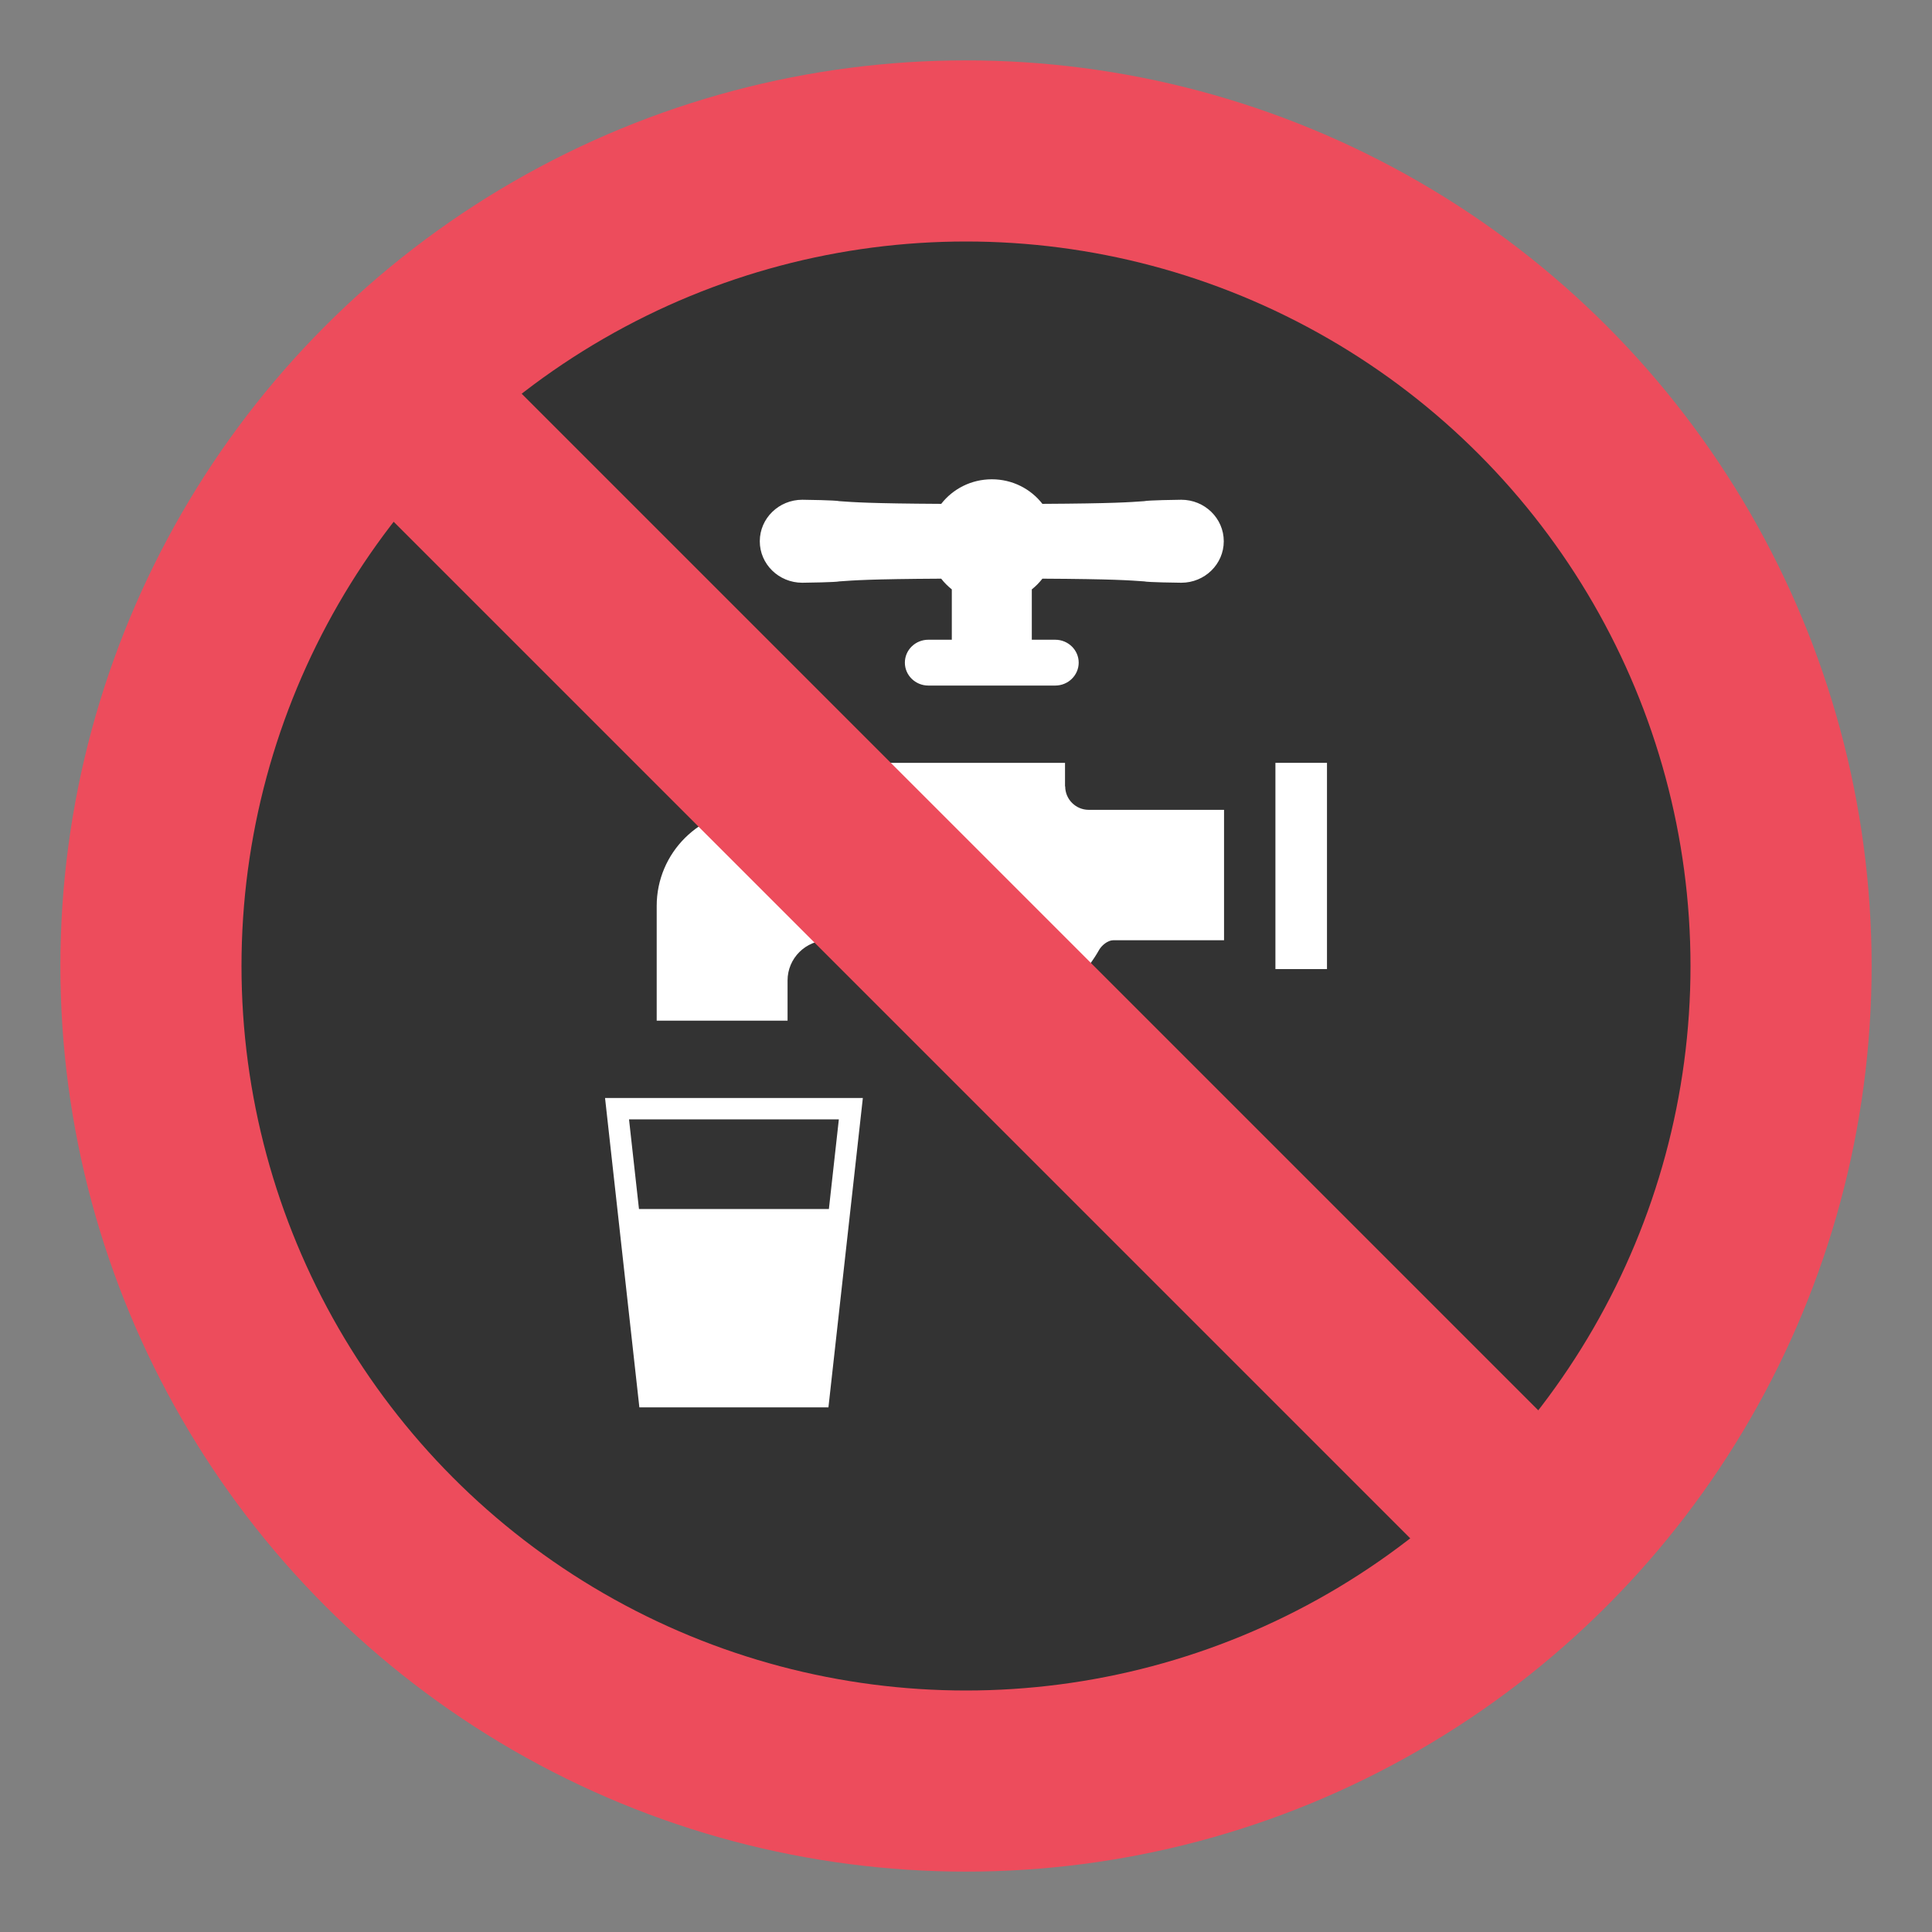
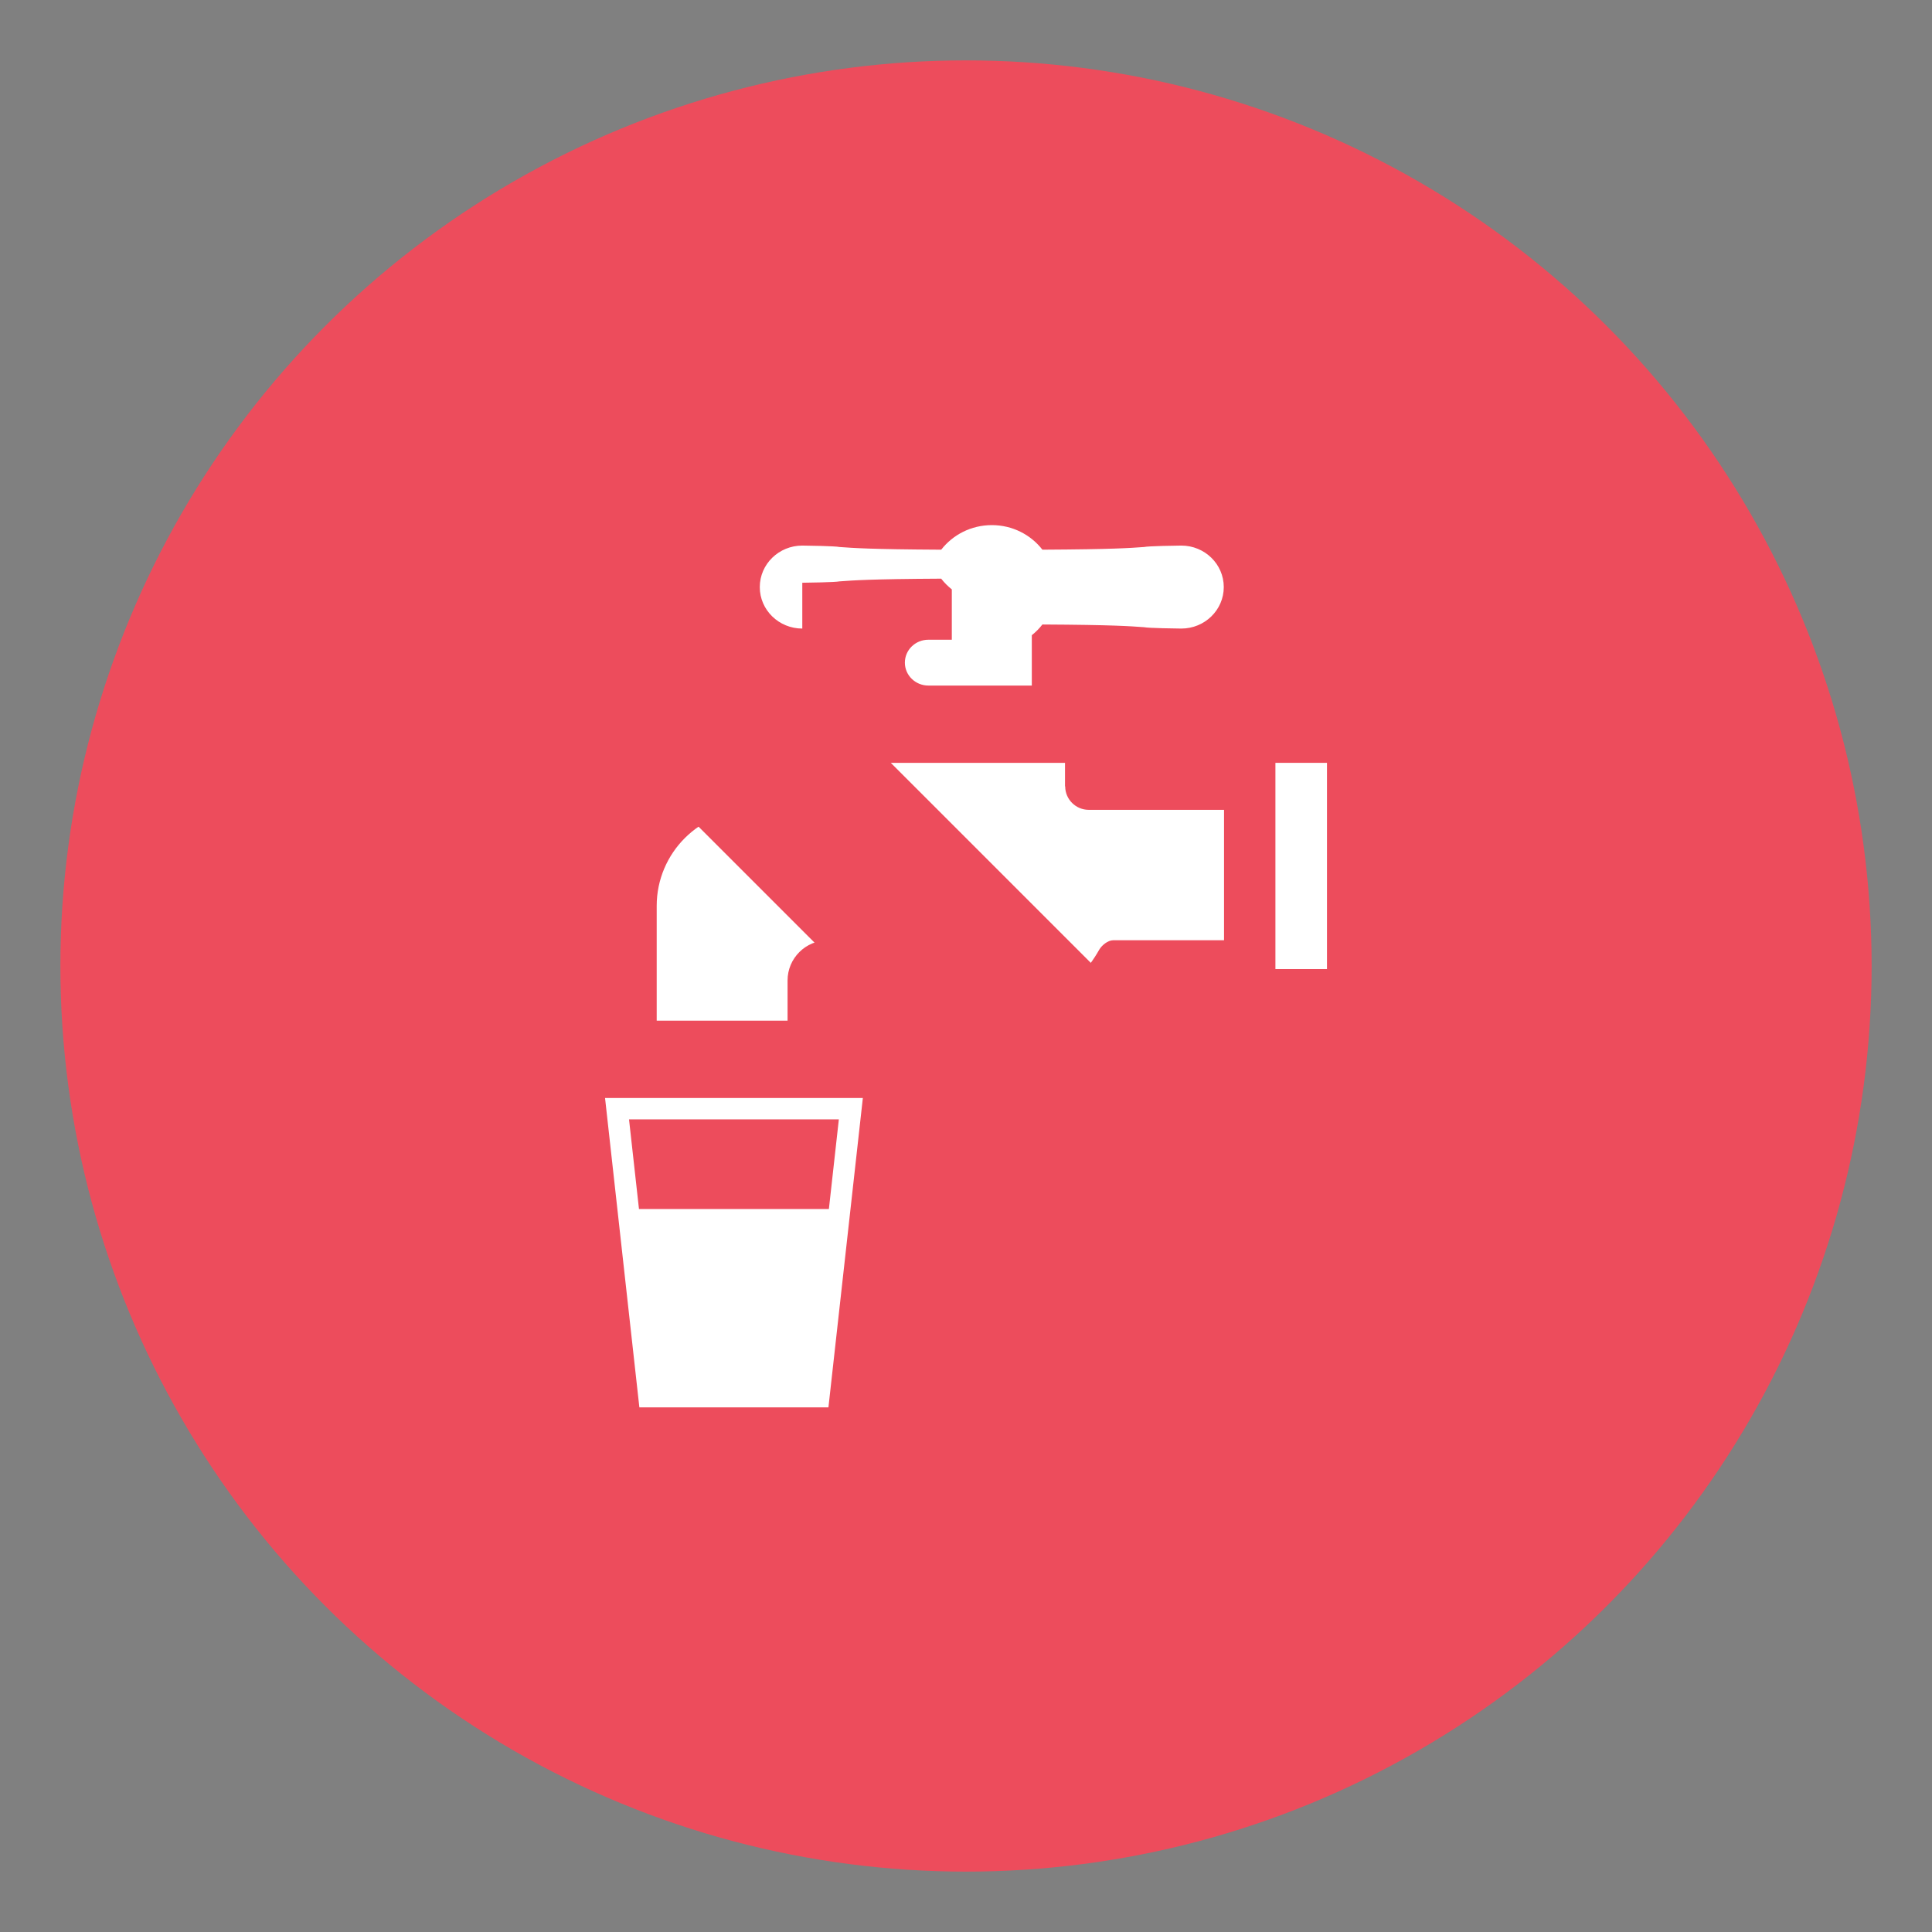
<svg xmlns="http://www.w3.org/2000/svg" viewBox="0 0 64 64" enable-background="new 0 0 64 64">
  <rect x="0" y="0" width="64" height="64" fill="#808080" stroke="none" />
  <circle fill="#ed4c5c" cx="32" cy="32" r="30" />
-   <circle fill="#333" cx="32" cy="32" r="24" />
  <g fill="#fff">
    <path d="m35.28 26.05v-.779h-5.782v.779c0 .43-.348.777-.779.777h-3.773c-1.763 0-3.192 1.425-3.192 3.182v3.802h4.335v-1.332c0-.735.599-1.331 1.337-1.331h.486c.181 0 .389.177.471.326 0 0 .002 0 .002.001.786 1.394 2.285 2.336 4.01 2.336 1.727 0 3.23-.95 4.02-2.354.087-.146.285-.31.462-.31h.002 3.669v-4.32h-4.481c-.431 0-.781-.348-.781-.777" />
-     <path d="m26.577 19.304c.126 0 1.113-.016 1.229-.045.48-.034.996-.077 3.372-.09.102.132.221.251.352.355v1.668h-.777c-.431 0-.778.34-.778.759 0 .418.348.759.778.759h.777 2.649.777c.429 0 .777-.341.777-.759 0-.419-.349-.759-.777-.759h-.776v-1.668c.131-.104.248-.223.351-.355 2.375.013 2.89.056 3.37.09.118.03 1.104.045 1.231.045.777 0 1.407-.615 1.407-1.374 0-.76-.63-1.375-1.407-1.375-.127 0-1.113.016-1.231.047-.48.034-.995.076-3.37.089-.384-.494-.99-.814-1.675-.814-.686 0-1.292.32-1.677.814-2.376-.013-2.892-.055-3.372-.089-.116-.031-1.104-.047-1.229-.047-.777 0-1.409.614-1.409 1.375-.001.759.631 1.374 1.408 1.374" />
+     <path d="m26.577 19.304c.126 0 1.113-.016 1.229-.045.48-.034.996-.077 3.372-.09.102.132.221.251.352.355v1.668h-.777c-.431 0-.778.34-.778.759 0 .418.348.759.778.759h.777 2.649.777h-.776v-1.668c.131-.104.248-.223.351-.355 2.375.013 2.89.056 3.37.09.118.03 1.104.045 1.231.045.777 0 1.407-.615 1.407-1.374 0-.76-.63-1.375-1.407-1.375-.127 0-1.113.016-1.231.047-.48.034-.995.076-3.37.089-.384-.494-.99-.814-1.675-.814-.686 0-1.292.32-1.677.814-2.376-.013-2.892-.055-3.372-.089-.116-.031-1.104-.047-1.229-.047-.777 0-1.409.614-1.409 1.375-.001.759.631 1.374 1.408 1.374" />
    <path d="m42.25 25.27h1.708v6.832h-1.708z" />
    <path d="m21.18 46.621h6.263l1.14-10.248h-8.54l1.137 10.248m6.278-6.57h-6.291l-.33-2.971h6.951l-.33 2.971" />
  </g>
  <path transform="matrix(-.707-.707.707-.707 32 77.25)" fill="#ed4c5c" d="m2.815 29h58.37v5.999h-58.37z" />
</svg>